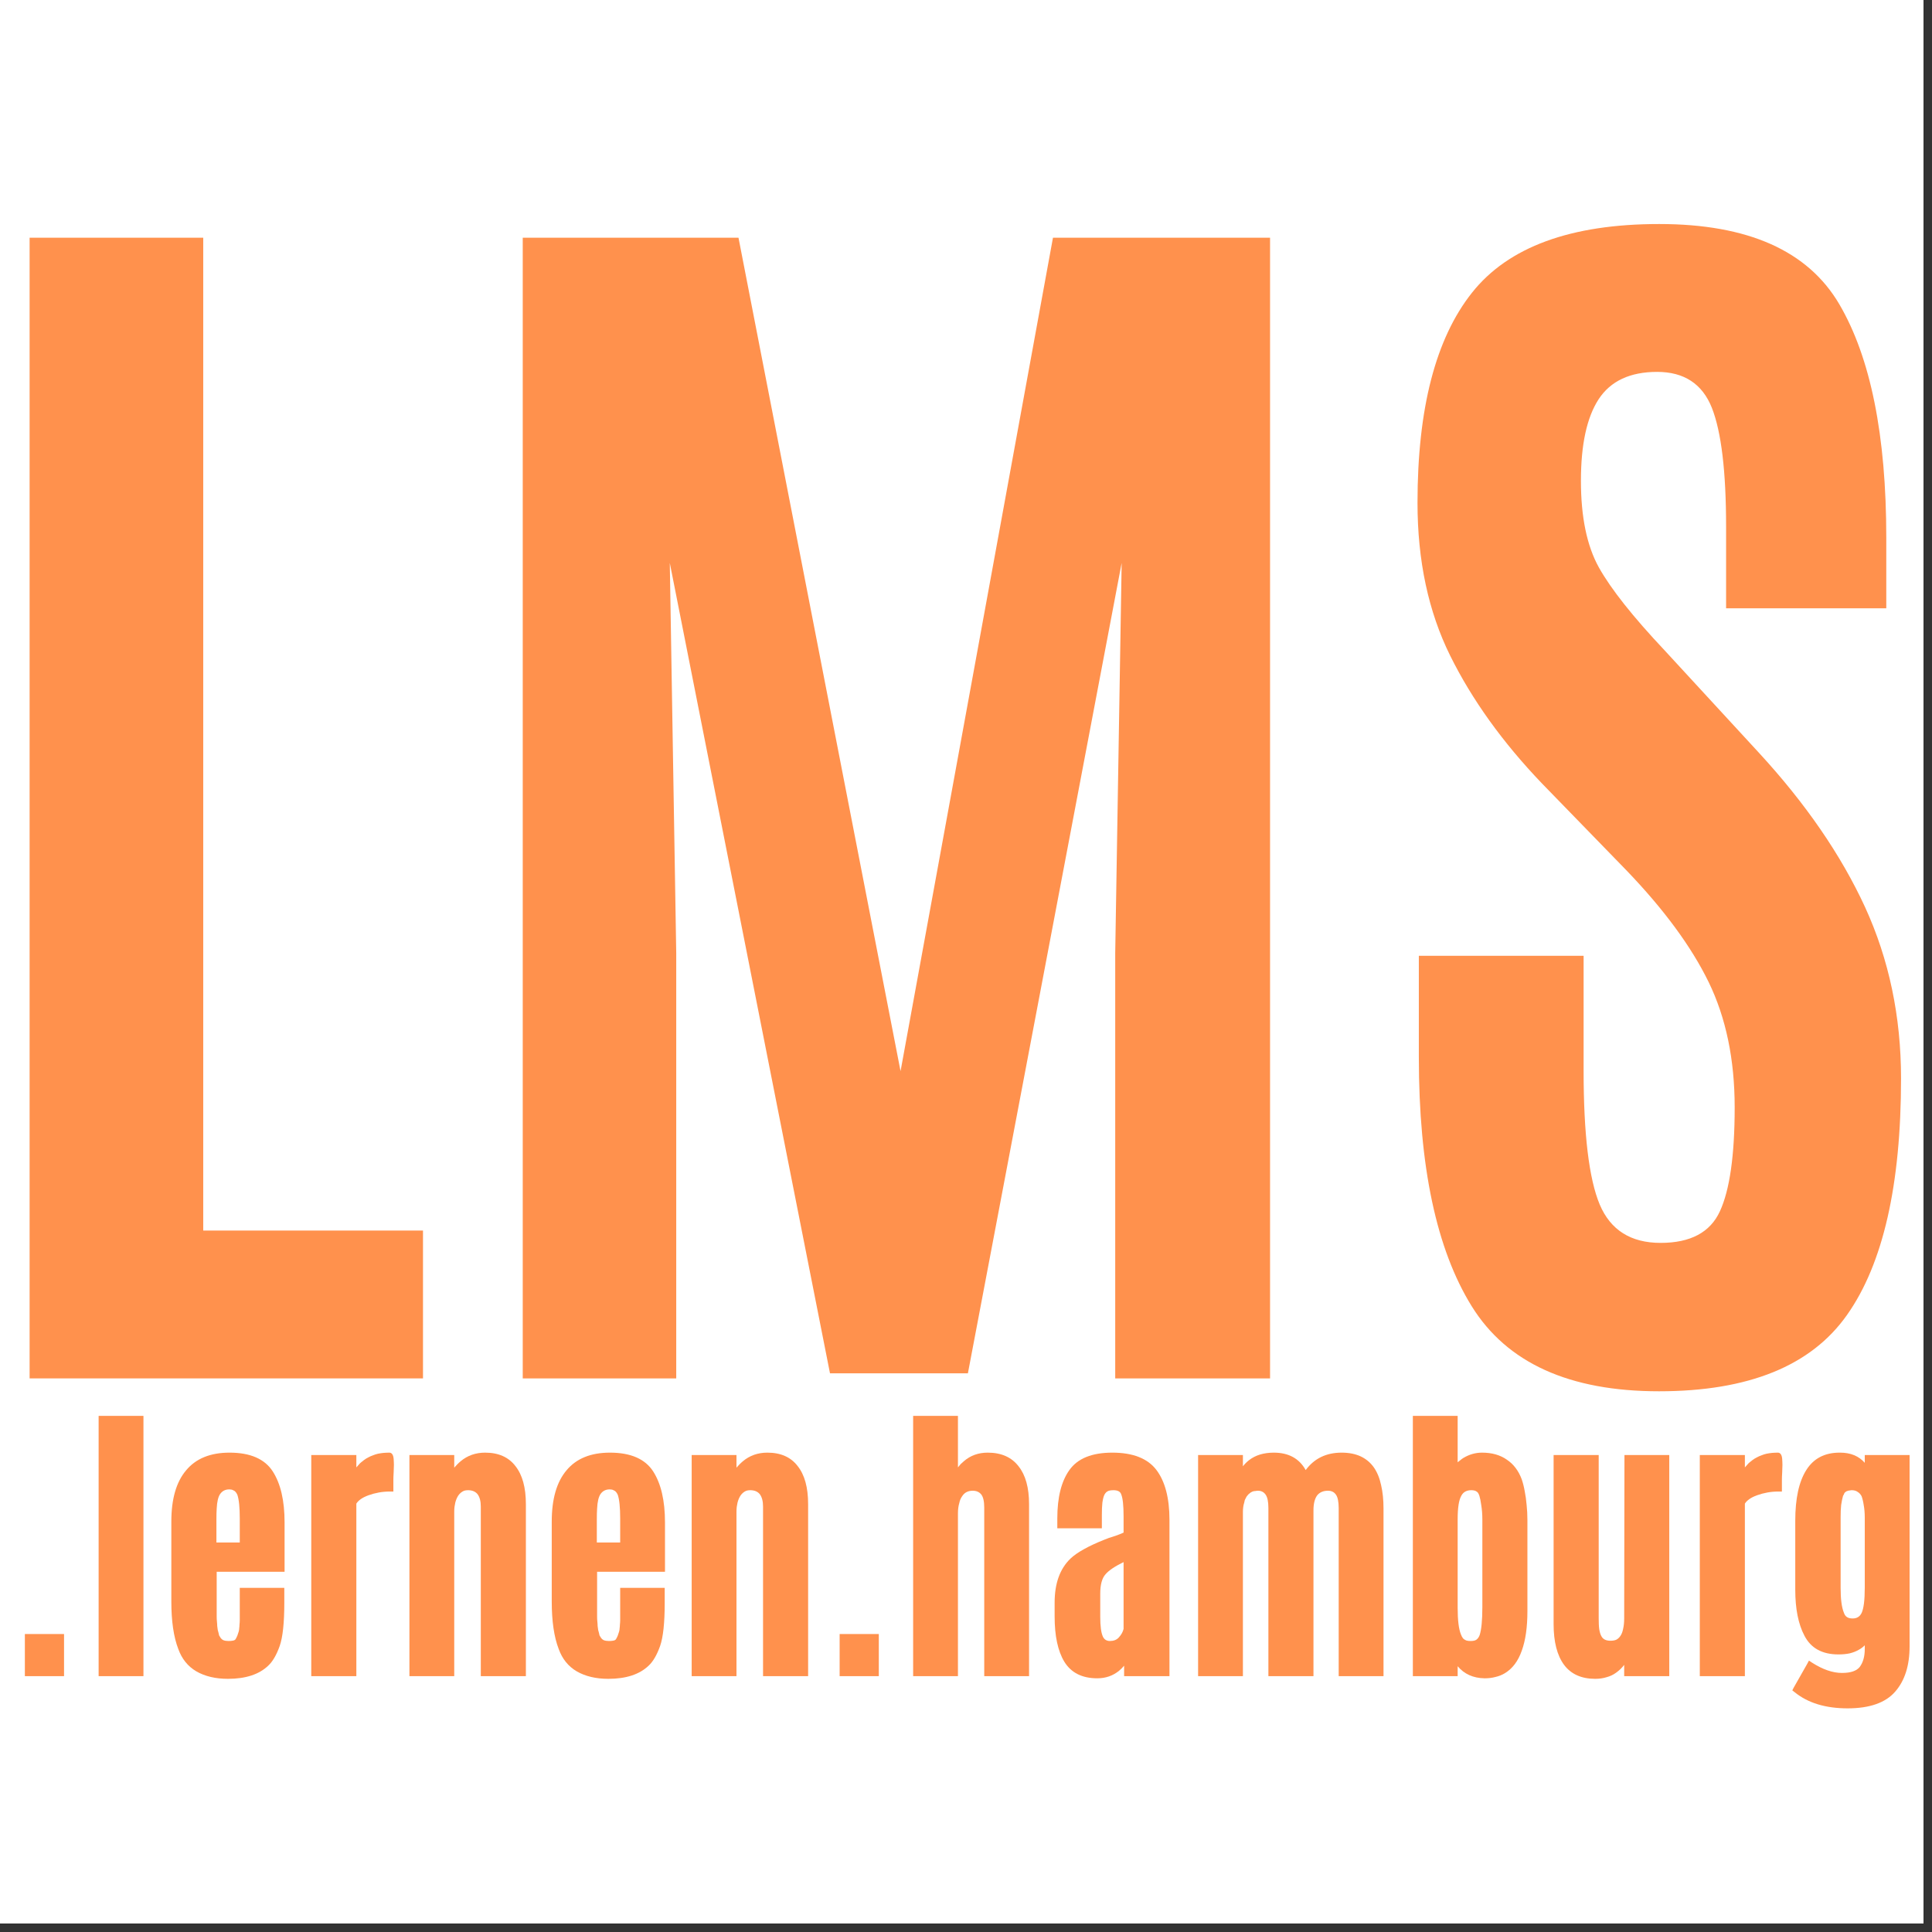
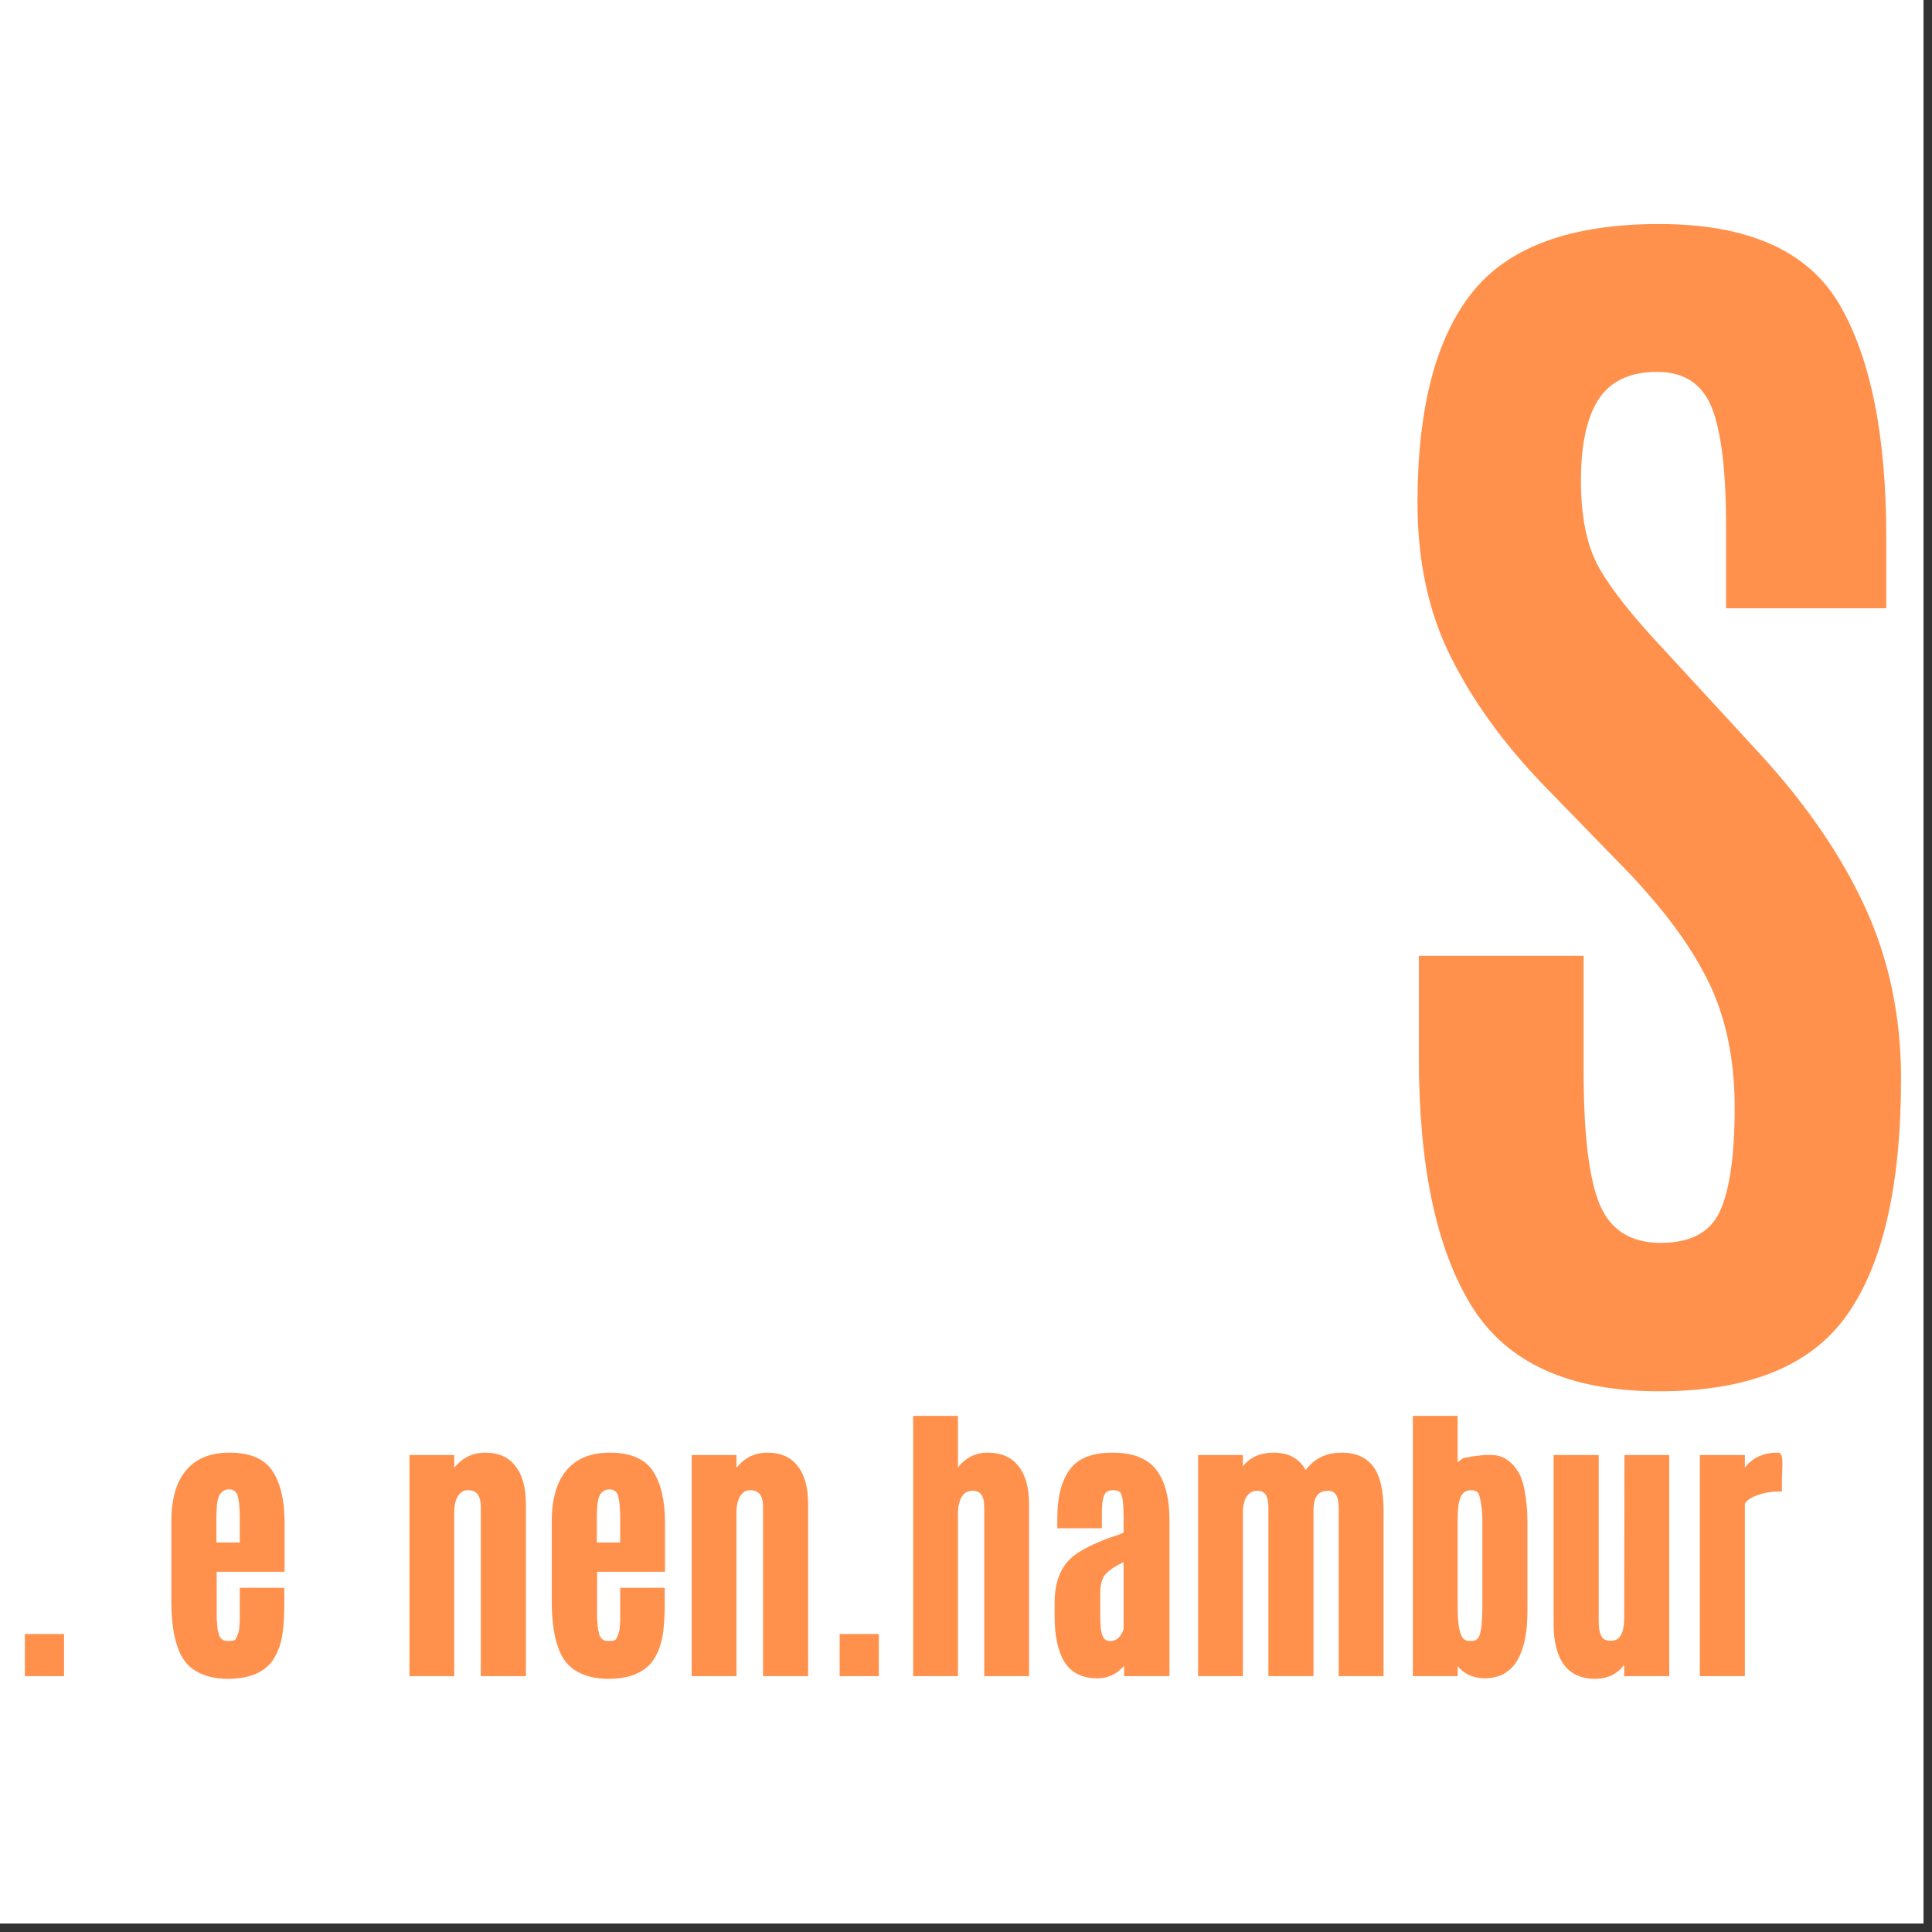
<svg xmlns="http://www.w3.org/2000/svg" width="150" zoomAndPan="magnify" viewBox="0 0 112.5 112.5" height="150" preserveAspectRatio="xMidYMid meet" version="1.0">
  <rect x="0" y="0" width="112.5" height="112.5" fill="#333333" stroke="none" />
  <defs>
    <g />
    <clipPath id="4c9db6b84c">
      <path d="M 0 0 L 112.004 0 L 112.004 112.004 L 0 112.004 Z M 0 0 " clip-rule="nonzero" />
    </clipPath>
  </defs>
  <g clip-path="url(#4c9db6b84c)">
    <path fill="#ffffff" d="M 0 0 L 112.004 0 L 112.004 112.004 L 0 112.004 Z M 0 0 " fill-opacity="1" fill-rule="nonzero" />
    <path fill="#ffffff" d="M 0 0 L 112.004 0 L 112.004 112.004 L 0 112.004 Z M 0 0 " fill-opacity="1" fill-rule="nonzero" />
  </g>
  <g fill="#ff914d" fill-opacity="1">
    <g transform="translate(-3.26, 80.264)">
      <g>
-         <path d="M 4.984 0 L 4.984 -66.422 L 15.094 -66.422 L 15.094 -8.609 L 27.891 -8.609 L 27.891 0 Z M 4.984 0 " />
-       </g>
+         </g>
    </g>
  </g>
  <g fill="#ff914d" fill-opacity="1">
    <g transform="translate(25.455, 80.264)">
      <g>
-         <path d="M 4.984 0 L 4.984 -66.422 L 17.547 -66.422 L 26.984 -17.891 L 35.859 -66.422 L 48.5 -66.422 L 48.5 0 L 39.484 0 L 39.484 -24.766 L 39.859 -47.484 L 30.906 -0.297 L 22.875 -0.297 L 13.547 -47.484 L 13.922 -24.766 L 13.922 0 Z M 4.984 0 " />
-       </g>
+         </g>
    </g>
  </g>
  <g fill="#ff914d" fill-opacity="1">
    <g transform="translate(78.963, 80.264)">
      <g>
        <path d="M 3.656 -18.688 L 3.656 -24.609 L 13.25 -24.609 L 13.25 -17.922 C 13.25 -14.223 13.562 -11.625 14.188 -10.125 C 14.82 -8.633 16.004 -7.891 17.734 -7.891 C 19.473 -7.891 20.625 -8.504 21.188 -9.734 C 21.758 -10.973 22.047 -12.988 22.047 -15.781 C 22.047 -18.57 21.539 -21.004 20.531 -23.078 C 19.52 -25.148 17.922 -27.32 15.734 -29.594 L 10.828 -34.641 C 8.535 -37.035 6.754 -39.516 5.484 -42.078 C 4.211 -44.648 3.578 -47.617 3.578 -50.984 C 3.578 -56.473 4.633 -60.551 6.75 -63.219 C 8.863 -65.883 12.5 -67.219 17.656 -67.219 C 22.82 -67.219 26.316 -65.66 28.141 -62.547 C 29.961 -59.441 30.875 -54.91 30.875 -48.953 L 30.875 -44.844 L 21.547 -44.844 L 21.547 -49.594 C 21.547 -52.812 21.27 -55.117 20.719 -56.516 C 20.164 -57.91 19.102 -58.609 17.531 -58.609 C 15.957 -58.609 14.82 -58.078 14.125 -57.016 C 13.438 -55.961 13.094 -54.379 13.094 -52.266 C 13.094 -50.16 13.441 -48.477 14.141 -47.219 C 14.848 -45.957 16.125 -44.348 17.969 -42.391 L 23.438 -36.453 C 26.176 -33.484 28.242 -30.477 29.641 -27.438 C 31.035 -24.395 31.734 -21.07 31.734 -17.469 C 31.734 -11.258 30.688 -6.672 28.594 -3.703 C 26.508 -0.734 22.859 0.75 17.641 0.75 C 12.422 0.75 8.785 -0.898 6.734 -4.203 C 4.68 -7.516 3.656 -12.344 3.656 -18.688 Z M 3.656 -18.688 " />
      </g>
    </g>
  </g>
  <g fill="#ff914d" fill-opacity="1">
    <g transform="translate(0.417, 97.399)">
      <g>
        <path d="M 1.031 0 L 1.031 -2.25 L 3.312 -2.25 L 3.312 0.203 L 1.031 0.203 Z M 1.031 0 " />
      </g>
    </g>
    <g transform="translate(4.837, 97.399)">
      <g>
-         <path d="M 0.906 0 L 0.906 -14.953 L 3.516 -14.953 L 3.516 0.203 L 0.906 0.203 Z M 0.906 0 " />
-       </g>
+         </g>
    </g>
    <g transform="translate(9.274, 97.399)">
      <g>
        <path d="M 4 0.359 C 3.27 0.359 2.656 0.211 2.156 -0.078 C 1.664 -0.367 1.316 -0.801 1.109 -1.375 C 0.836 -2.082 0.703 -3.004 0.703 -4.141 L 0.703 -8.797 C 0.703 -10.109 0.988 -11.102 1.562 -11.781 C 2.133 -12.469 2.977 -12.812 4.094 -12.812 C 5.301 -12.812 6.141 -12.445 6.609 -11.719 C 7.066 -11.008 7.297 -10.02 7.297 -8.75 L 7.297 -5.875 L 3.344 -5.875 L 3.344 -3.625 C 3.344 -3.508 3.344 -3.395 3.344 -3.281 C 3.344 -3.164 3.348 -3.062 3.359 -2.969 C 3.367 -2.883 3.375 -2.801 3.375 -2.719 C 3.383 -2.633 3.395 -2.555 3.406 -2.484 C 3.426 -2.422 3.441 -2.363 3.453 -2.312 C 3.461 -2.258 3.473 -2.211 3.484 -2.172 C 3.504 -2.141 3.52 -2.113 3.531 -2.094 C 3.582 -2 3.648 -1.93 3.734 -1.891 C 3.816 -1.859 3.914 -1.844 4.031 -1.844 C 4.113 -1.844 4.188 -1.848 4.25 -1.859 C 4.312 -1.867 4.352 -1.879 4.375 -1.891 C 4.406 -1.91 4.426 -1.926 4.438 -1.938 C 4.477 -2.008 4.516 -2.082 4.547 -2.156 C 4.578 -2.238 4.602 -2.316 4.625 -2.391 C 4.645 -2.461 4.656 -2.531 4.656 -2.594 C 4.664 -2.656 4.672 -2.723 4.672 -2.797 C 4.68 -2.879 4.688 -2.961 4.688 -3.047 C 4.688 -3.129 4.688 -3.219 4.688 -3.312 C 4.688 -3.414 4.688 -3.52 4.688 -3.625 L 4.688 -4.938 L 7.281 -4.938 L 7.281 -4.062 C 7.281 -2.906 7.191 -2.07 7.016 -1.562 C 6.828 -1.031 6.602 -0.645 6.344 -0.406 C 5.812 0.102 5.031 0.359 4 0.359 Z M 3.328 -7.578 L 4.688 -7.578 L 4.688 -8.969 C 4.688 -9.625 4.641 -10.086 4.547 -10.359 C 4.516 -10.43 4.477 -10.488 4.438 -10.531 C 4.406 -10.57 4.359 -10.602 4.297 -10.625 C 4.242 -10.656 4.172 -10.672 4.078 -10.672 C 3.848 -10.672 3.672 -10.582 3.547 -10.406 C 3.43 -10.238 3.363 -9.953 3.344 -9.547 C 3.332 -9.379 3.328 -9.164 3.328 -8.906 Z M 3.328 -7.578 " />
      </g>
    </g>
    <g transform="translate(17.234, 97.399)">
      <g>
-         <path d="M 5.438 -12.812 C 5.508 -12.812 5.566 -12.781 5.609 -12.719 C 5.648 -12.664 5.676 -12.578 5.688 -12.453 C 5.695 -12.328 5.703 -12.207 5.703 -12.094 C 5.703 -11.988 5.695 -11.844 5.688 -11.656 C 5.676 -11.469 5.672 -11.32 5.672 -11.219 L 5.672 -10.547 L 5.453 -10.547 C 5.035 -10.547 4.625 -10.473 4.219 -10.328 C 3.875 -10.203 3.641 -10.039 3.516 -9.844 L 3.516 0.203 L 0.891 0.203 L 0.891 -12.672 L 3.516 -12.672 L 3.516 -11.953 C 3.566 -12.004 3.613 -12.055 3.656 -12.109 C 3.695 -12.16 3.742 -12.207 3.797 -12.25 C 3.848 -12.289 3.898 -12.332 3.953 -12.375 C 4.035 -12.438 4.117 -12.488 4.203 -12.531 C 4.297 -12.582 4.391 -12.625 4.484 -12.656 C 4.578 -12.695 4.676 -12.727 4.781 -12.75 C 4.883 -12.77 4.988 -12.785 5.094 -12.797 C 5.207 -12.805 5.32 -12.812 5.438 -12.812 Z M 5.438 -12.812 " />
-       </g>
+         </g>
    </g>
    <g transform="translate(22.95, 97.399)">
      <g>
        <path d="M 5.297 -12.812 C 6.078 -12.812 6.664 -12.551 7.062 -12.031 C 7.469 -11.52 7.672 -10.781 7.672 -9.812 L 7.672 0.203 L 5.047 0.203 L 5.047 -9.672 C 5.047 -9.984 4.984 -10.223 4.859 -10.391 C 4.734 -10.547 4.547 -10.625 4.297 -10.625 C 4.211 -10.625 4.141 -10.613 4.078 -10.594 C 4.016 -10.57 3.953 -10.535 3.891 -10.484 C 3.836 -10.441 3.785 -10.383 3.734 -10.312 C 3.66 -10.195 3.602 -10.062 3.562 -9.906 C 3.551 -9.832 3.535 -9.75 3.516 -9.656 C 3.504 -9.562 3.5 -9.461 3.5 -9.359 L 3.5 0.203 L 0.891 0.203 L 0.891 -12.672 L 3.5 -12.672 L 3.5 -11.938 C 3.562 -12 3.617 -12.062 3.672 -12.125 C 3.734 -12.188 3.801 -12.25 3.875 -12.312 C 4.07 -12.477 4.289 -12.602 4.531 -12.688 C 4.77 -12.77 5.023 -12.812 5.297 -12.812 Z M 5.297 -12.812 " />
      </g>
    </g>
    <g transform="translate(31.425, 97.399)">
      <g>
        <path d="M 4 0.359 C 3.27 0.359 2.656 0.211 2.156 -0.078 C 1.664 -0.367 1.316 -0.801 1.109 -1.375 C 0.836 -2.082 0.703 -3.004 0.703 -4.141 L 0.703 -8.797 C 0.703 -10.109 0.988 -11.102 1.562 -11.781 C 2.133 -12.469 2.977 -12.812 4.094 -12.812 C 5.301 -12.812 6.141 -12.445 6.609 -11.719 C 7.066 -11.008 7.297 -10.02 7.297 -8.75 L 7.297 -5.875 L 3.344 -5.875 L 3.344 -3.625 C 3.344 -3.508 3.344 -3.395 3.344 -3.281 C 3.344 -3.164 3.348 -3.062 3.359 -2.969 C 3.367 -2.883 3.375 -2.801 3.375 -2.719 C 3.383 -2.633 3.395 -2.555 3.406 -2.484 C 3.426 -2.422 3.441 -2.363 3.453 -2.312 C 3.461 -2.258 3.473 -2.211 3.484 -2.172 C 3.504 -2.141 3.52 -2.113 3.531 -2.094 C 3.582 -2 3.648 -1.93 3.734 -1.891 C 3.816 -1.859 3.914 -1.844 4.031 -1.844 C 4.113 -1.844 4.188 -1.848 4.25 -1.859 C 4.312 -1.867 4.352 -1.879 4.375 -1.891 C 4.406 -1.91 4.426 -1.926 4.438 -1.938 C 4.477 -2.008 4.516 -2.082 4.547 -2.156 C 4.578 -2.238 4.602 -2.316 4.625 -2.391 C 4.645 -2.461 4.656 -2.531 4.656 -2.594 C 4.664 -2.656 4.672 -2.723 4.672 -2.797 C 4.68 -2.879 4.688 -2.961 4.688 -3.047 C 4.688 -3.129 4.688 -3.219 4.688 -3.312 C 4.688 -3.414 4.688 -3.52 4.688 -3.625 L 4.688 -4.938 L 7.281 -4.938 L 7.281 -4.062 C 7.281 -2.906 7.191 -2.07 7.016 -1.562 C 6.828 -1.031 6.602 -0.645 6.344 -0.406 C 5.812 0.102 5.031 0.359 4 0.359 Z M 3.328 -7.578 L 4.688 -7.578 L 4.688 -8.969 C 4.688 -9.625 4.641 -10.086 4.547 -10.359 C 4.516 -10.43 4.477 -10.488 4.438 -10.531 C 4.406 -10.57 4.359 -10.602 4.297 -10.625 C 4.242 -10.656 4.172 -10.672 4.078 -10.672 C 3.848 -10.672 3.672 -10.582 3.547 -10.406 C 3.43 -10.238 3.363 -9.953 3.344 -9.547 C 3.332 -9.379 3.328 -9.164 3.328 -8.906 Z M 3.328 -7.578 " />
      </g>
    </g>
    <g transform="translate(39.385, 97.399)">
      <g>
        <path d="M 5.297 -12.812 C 6.078 -12.812 6.664 -12.551 7.062 -12.031 C 7.469 -11.52 7.672 -10.781 7.672 -9.812 L 7.672 0.203 L 5.047 0.203 L 5.047 -9.672 C 5.047 -9.984 4.984 -10.223 4.859 -10.391 C 4.734 -10.547 4.547 -10.625 4.297 -10.625 C 4.211 -10.625 4.141 -10.613 4.078 -10.594 C 4.016 -10.57 3.953 -10.535 3.891 -10.484 C 3.836 -10.441 3.785 -10.383 3.734 -10.312 C 3.66 -10.195 3.602 -10.062 3.562 -9.906 C 3.551 -9.832 3.535 -9.75 3.516 -9.656 C 3.504 -9.562 3.5 -9.461 3.5 -9.359 L 3.5 0.203 L 0.891 0.203 L 0.891 -12.672 L 3.5 -12.672 L 3.5 -11.938 C 3.562 -12 3.617 -12.062 3.672 -12.125 C 3.734 -12.188 3.801 -12.25 3.875 -12.312 C 4.07 -12.477 4.289 -12.602 4.531 -12.688 C 4.77 -12.77 5.023 -12.812 5.297 -12.812 Z M 5.297 -12.812 " />
      </g>
    </g>
    <g transform="translate(47.861, 97.399)">
      <g>
        <path d="M 1.031 0 L 1.031 -2.25 L 3.312 -2.25 L 3.312 0.203 L 1.031 0.203 Z M 1.031 0 " />
      </g>
    </g>
    <g transform="translate(52.281, 97.399)">
      <g>
        <path d="M 0.891 0 L 0.891 -14.953 L 3.5 -14.953 L 3.5 -11.953 C 3.551 -12.016 3.602 -12.078 3.656 -12.141 C 3.719 -12.203 3.781 -12.258 3.844 -12.312 C 4.227 -12.645 4.691 -12.812 5.234 -12.812 C 6.023 -12.812 6.625 -12.547 7.031 -12.016 C 7.438 -11.504 7.641 -10.77 7.641 -9.812 L 7.641 0.203 L 5.031 0.203 L 5.031 -9.609 C 5.031 -9.973 4.973 -10.227 4.859 -10.375 C 4.742 -10.52 4.578 -10.594 4.359 -10.594 C 4.086 -10.594 3.883 -10.488 3.75 -10.281 C 3.664 -10.164 3.609 -10.031 3.578 -9.875 C 3.523 -9.695 3.5 -9.492 3.5 -9.266 L 3.5 0.203 L 0.891 0.203 Z M 0.891 0 " />
      </g>
    </g>
    <g transform="translate(60.723, 97.399)">
      <g>
        <path d="M 4.703 -6.438 C 4.191 -6.188 3.844 -5.953 3.656 -5.734 C 3.445 -5.504 3.344 -5.125 3.344 -4.594 L 3.344 -3.25 C 3.344 -2.707 3.395 -2.32 3.5 -2.094 C 3.582 -1.926 3.719 -1.844 3.906 -1.844 C 4.125 -1.844 4.297 -1.91 4.422 -2.047 C 4.566 -2.203 4.66 -2.367 4.703 -2.547 Z M 3.172 0.328 C 2.285 0.328 1.645 0.004 1.25 -0.641 C 1.062 -0.953 0.922 -1.328 0.828 -1.766 C 0.734 -2.203 0.688 -2.707 0.688 -3.281 L 0.688 -4.078 C 0.688 -5.191 0.992 -6.047 1.609 -6.641 C 1.805 -6.828 2.066 -7.008 2.391 -7.188 C 2.723 -7.375 3.113 -7.555 3.562 -7.734 C 3.645 -7.766 3.738 -7.801 3.844 -7.844 C 3.957 -7.883 4.086 -7.926 4.234 -7.969 C 4.43 -8.039 4.586 -8.102 4.703 -8.156 L 4.703 -9.094 C 4.703 -9.738 4.656 -10.172 4.562 -10.391 C 4.508 -10.547 4.359 -10.625 4.109 -10.625 C 4.004 -10.625 3.914 -10.613 3.844 -10.594 C 3.781 -10.57 3.727 -10.539 3.688 -10.5 C 3.656 -10.469 3.625 -10.426 3.594 -10.375 C 3.539 -10.27 3.5 -10.113 3.469 -9.906 C 3.445 -9.695 3.438 -9.453 3.438 -9.172 L 3.438 -8.406 L 0.844 -8.406 L 0.844 -8.984 C 0.844 -10.203 1.078 -11.141 1.547 -11.797 C 2.023 -12.473 2.859 -12.812 4.047 -12.812 C 5.242 -12.812 6.098 -12.477 6.609 -11.812 C 7.117 -11.145 7.375 -10.172 7.375 -8.891 L 7.375 0.203 L 4.734 0.203 L 4.734 -0.406 C 4.648 -0.301 4.551 -0.203 4.438 -0.109 C 4.082 0.18 3.66 0.328 3.172 0.328 Z M 3.172 0.328 " />
      </g>
    </g>
    <g transform="translate(68.874, 97.399)">
      <g>
        <path d="M 9.078 0 L 9.078 -9.578 C 9.078 -9.953 9.023 -10.211 8.922 -10.359 C 8.816 -10.516 8.66 -10.594 8.453 -10.594 C 8.18 -10.594 7.973 -10.504 7.828 -10.328 C 7.68 -10.129 7.609 -9.836 7.609 -9.453 L 7.609 0.203 L 4.984 0.203 L 4.984 -9.594 C 4.984 -9.957 4.93 -10.211 4.828 -10.359 C 4.723 -10.516 4.57 -10.594 4.375 -10.594 C 4.32 -10.594 4.273 -10.586 4.234 -10.578 C 4.191 -10.578 4.148 -10.57 4.109 -10.562 C 4.066 -10.551 4.031 -10.535 4 -10.516 C 3.969 -10.504 3.938 -10.484 3.906 -10.453 C 3.875 -10.43 3.844 -10.406 3.812 -10.375 C 3.789 -10.344 3.766 -10.312 3.734 -10.281 C 3.711 -10.25 3.691 -10.211 3.672 -10.172 C 3.648 -10.129 3.629 -10.086 3.609 -10.047 C 3.598 -10.004 3.586 -9.957 3.578 -9.906 C 3.523 -9.738 3.5 -9.551 3.5 -9.344 L 3.5 0.203 L 0.891 0.203 L 0.891 -12.672 L 3.5 -12.672 L 3.5 -12.016 C 3.602 -12.148 3.723 -12.27 3.859 -12.375 C 4.047 -12.52 4.258 -12.629 4.5 -12.703 C 4.738 -12.773 5.004 -12.812 5.297 -12.812 C 6.16 -12.812 6.781 -12.473 7.156 -11.797 C 7.656 -12.473 8.352 -12.812 9.25 -12.812 C 9.676 -12.812 10.047 -12.738 10.359 -12.594 C 10.672 -12.445 10.926 -12.234 11.125 -11.953 C 11.32 -11.672 11.461 -11.328 11.547 -10.922 C 11.641 -10.523 11.688 -10.066 11.688 -9.547 L 11.688 0.203 L 9.078 0.203 Z M 9.078 0 " />
      </g>
    </g>
    <g transform="translate(81.379, 97.399)">
      <g>
-         <path d="M 3.5 -0.375 L 3.5 0.203 L 0.891 0.203 L 0.891 -14.953 L 3.5 -14.953 L 3.5 -12.25 C 3.531 -12.27 3.555 -12.289 3.578 -12.312 C 3.609 -12.332 3.633 -12.352 3.656 -12.375 C 3.688 -12.395 3.711 -12.414 3.734 -12.438 C 3.766 -12.457 3.797 -12.477 3.828 -12.5 C 4.172 -12.707 4.535 -12.812 4.922 -12.812 C 5.492 -12.812 5.973 -12.676 6.359 -12.406 C 6.754 -12.145 7.047 -11.758 7.234 -11.25 C 7.305 -11.039 7.363 -10.812 7.406 -10.562 C 7.457 -10.312 7.492 -10.047 7.516 -9.766 C 7.547 -9.492 7.562 -9.195 7.562 -8.875 L 7.562 -3.578 C 7.562 -2.648 7.453 -1.883 7.234 -1.281 C 7.023 -0.676 6.695 -0.238 6.25 0.031 C 6.082 0.133 5.898 0.207 5.703 0.25 C 5.516 0.301 5.312 0.328 5.094 0.328 L 5.062 0.328 C 4.406 0.316 3.883 0.082 3.5 -0.375 Z M 3.688 -2.234 C 3.727 -2.129 3.77 -2.051 3.812 -2 C 3.863 -1.945 3.926 -1.906 4 -1.875 C 4.07 -1.852 4.156 -1.844 4.25 -1.844 C 4.406 -1.844 4.52 -1.867 4.594 -1.922 C 4.676 -1.984 4.738 -2.07 4.781 -2.188 C 4.883 -2.5 4.938 -3.039 4.938 -3.812 L 4.938 -8.922 C 4.938 -9.234 4.914 -9.508 4.875 -9.75 C 4.844 -9.988 4.805 -10.172 4.766 -10.297 C 4.723 -10.422 4.676 -10.5 4.625 -10.531 C 4.551 -10.594 4.441 -10.625 4.297 -10.625 C 4.023 -10.625 3.832 -10.52 3.719 -10.312 C 3.57 -10.062 3.5 -9.598 3.5 -8.922 L 3.5 -3.781 C 3.5 -3.062 3.562 -2.547 3.688 -2.234 Z M 3.688 -2.234 " />
+         <path d="M 3.5 -0.375 L 3.5 0.203 L 0.891 0.203 L 0.891 -14.953 L 3.5 -14.953 L 3.5 -12.25 C 3.531 -12.27 3.555 -12.289 3.578 -12.312 C 3.609 -12.332 3.633 -12.352 3.656 -12.375 C 3.688 -12.395 3.711 -12.414 3.734 -12.438 C 3.766 -12.457 3.797 -12.477 3.828 -12.5 C 5.492 -12.812 5.973 -12.676 6.359 -12.406 C 6.754 -12.145 7.047 -11.758 7.234 -11.25 C 7.305 -11.039 7.363 -10.812 7.406 -10.562 C 7.457 -10.312 7.492 -10.047 7.516 -9.766 C 7.547 -9.492 7.562 -9.195 7.562 -8.875 L 7.562 -3.578 C 7.562 -2.648 7.453 -1.883 7.234 -1.281 C 7.023 -0.676 6.695 -0.238 6.25 0.031 C 6.082 0.133 5.898 0.207 5.703 0.25 C 5.516 0.301 5.312 0.328 5.094 0.328 L 5.062 0.328 C 4.406 0.316 3.883 0.082 3.5 -0.375 Z M 3.688 -2.234 C 3.727 -2.129 3.77 -2.051 3.812 -2 C 3.863 -1.945 3.926 -1.906 4 -1.875 C 4.07 -1.852 4.156 -1.844 4.25 -1.844 C 4.406 -1.844 4.52 -1.867 4.594 -1.922 C 4.676 -1.984 4.738 -2.07 4.781 -2.188 C 4.883 -2.5 4.938 -3.039 4.938 -3.812 L 4.938 -8.922 C 4.938 -9.234 4.914 -9.508 4.875 -9.75 C 4.844 -9.988 4.805 -10.172 4.766 -10.297 C 4.723 -10.422 4.676 -10.5 4.625 -10.531 C 4.551 -10.594 4.441 -10.625 4.297 -10.625 C 4.023 -10.625 3.832 -10.52 3.719 -10.312 C 3.57 -10.062 3.5 -9.598 3.5 -8.922 L 3.5 -3.781 C 3.5 -3.062 3.562 -2.547 3.688 -2.234 Z M 3.688 -2.234 " />
      </g>
    </g>
    <g transform="translate(89.654, 97.399)">
      <g>
        <path d="M 3.234 0.359 C 2.43 0.359 1.828 0.086 1.422 -0.453 C 1.016 -1.004 0.812 -1.797 0.812 -2.828 L 0.812 -12.672 L 3.438 -12.672 L 3.438 -3.172 C 3.438 -2.922 3.445 -2.707 3.469 -2.531 C 3.5 -2.352 3.539 -2.219 3.594 -2.125 C 3.688 -1.945 3.863 -1.859 4.125 -1.859 C 4.258 -1.859 4.375 -1.879 4.469 -1.922 C 4.562 -1.973 4.641 -2.047 4.703 -2.141 C 4.773 -2.242 4.828 -2.379 4.859 -2.547 C 4.898 -2.711 4.922 -2.914 4.922 -3.156 L 4.938 -12.469 L 4.938 -12.672 L 7.547 -12.672 L 7.547 0.203 L 4.922 0.203 L 4.922 -0.453 C 4.785 -0.273 4.629 -0.125 4.453 0 C 4.285 0.125 4.098 0.211 3.891 0.266 C 3.691 0.328 3.473 0.359 3.234 0.359 Z M 3.234 0.359 " />
      </g>
    </g>
    <g transform="translate(98.088, 97.399)">
      <g>
        <path d="M 5.438 -12.812 C 5.508 -12.812 5.566 -12.781 5.609 -12.719 C 5.648 -12.664 5.676 -12.578 5.688 -12.453 C 5.695 -12.328 5.703 -12.207 5.703 -12.094 C 5.703 -11.988 5.695 -11.844 5.688 -11.656 C 5.676 -11.469 5.672 -11.32 5.672 -11.219 L 5.672 -10.547 L 5.453 -10.547 C 5.035 -10.547 4.625 -10.473 4.219 -10.328 C 3.875 -10.203 3.641 -10.039 3.516 -9.844 L 3.516 0.203 L 0.891 0.203 L 0.891 -12.672 L 3.516 -12.672 L 3.516 -11.953 C 3.566 -12.004 3.613 -12.055 3.656 -12.109 C 3.695 -12.16 3.742 -12.207 3.797 -12.25 C 3.848 -12.289 3.898 -12.332 3.953 -12.375 C 4.035 -12.438 4.117 -12.488 4.203 -12.531 C 4.297 -12.582 4.391 -12.625 4.484 -12.656 C 4.578 -12.695 4.676 -12.727 4.781 -12.75 C 4.883 -12.77 4.988 -12.785 5.094 -12.797 C 5.207 -12.805 5.32 -12.812 5.438 -12.812 Z M 5.438 -12.812 " />
      </g>
    </g>
    <g transform="translate(103.804, 97.399)">
      <g>
-         <path d="M 7.391 -1.531 C 7.391 -0.414 7.113 0.457 6.562 1.094 C 6 1.75 5.07 2.078 3.781 2.078 C 2.5 2.078 1.473 1.766 0.703 1.141 L 0.562 1.031 L 0.641 0.875 L 1.422 -0.5 L 1.531 -0.703 L 1.719 -0.578 C 2.344 -0.18 2.922 0.016 3.453 0.016 C 3.953 0.016 4.297 -0.098 4.484 -0.328 C 4.68 -0.586 4.781 -0.938 4.781 -1.375 L 4.781 -1.594 C 4.676 -1.488 4.566 -1.406 4.453 -1.344 C 4.297 -1.25 4.113 -1.176 3.906 -1.125 C 3.707 -1.082 3.488 -1.062 3.25 -1.062 C 2.301 -1.062 1.641 -1.426 1.266 -2.156 C 0.91 -2.832 0.734 -3.723 0.734 -4.828 L 0.734 -8.844 C 0.734 -10.133 0.945 -11.117 1.375 -11.797 C 1.801 -12.473 2.445 -12.812 3.312 -12.812 L 3.344 -12.812 C 3.957 -12.812 4.438 -12.613 4.781 -12.219 L 4.781 -12.672 L 7.391 -12.672 Z M 3.562 -3.5 C 3.602 -3.375 3.664 -3.285 3.75 -3.234 C 3.832 -3.18 3.941 -3.156 4.078 -3.156 C 4.316 -3.156 4.488 -3.258 4.594 -3.469 C 4.719 -3.727 4.781 -4.223 4.781 -4.953 L 4.781 -9.031 C 4.781 -9.312 4.758 -9.555 4.719 -9.766 C 4.688 -9.973 4.645 -10.145 4.594 -10.281 C 4.531 -10.395 4.453 -10.477 4.359 -10.531 C 4.273 -10.594 4.16 -10.625 4.016 -10.625 C 3.984 -10.625 3.945 -10.617 3.906 -10.609 C 3.875 -10.609 3.844 -10.602 3.812 -10.594 C 3.781 -10.582 3.75 -10.57 3.719 -10.562 C 3.695 -10.551 3.676 -10.535 3.656 -10.516 C 3.633 -10.504 3.613 -10.484 3.594 -10.453 C 3.582 -10.43 3.57 -10.406 3.562 -10.375 C 3.551 -10.352 3.535 -10.328 3.516 -10.297 C 3.473 -10.148 3.438 -9.973 3.406 -9.766 C 3.383 -9.555 3.375 -9.316 3.375 -9.047 L 3.375 -4.938 C 3.375 -4.281 3.438 -3.801 3.562 -3.5 Z M 3.562 -3.5 " />
-       </g>
+         </g>
    </g>
  </g>
</svg>